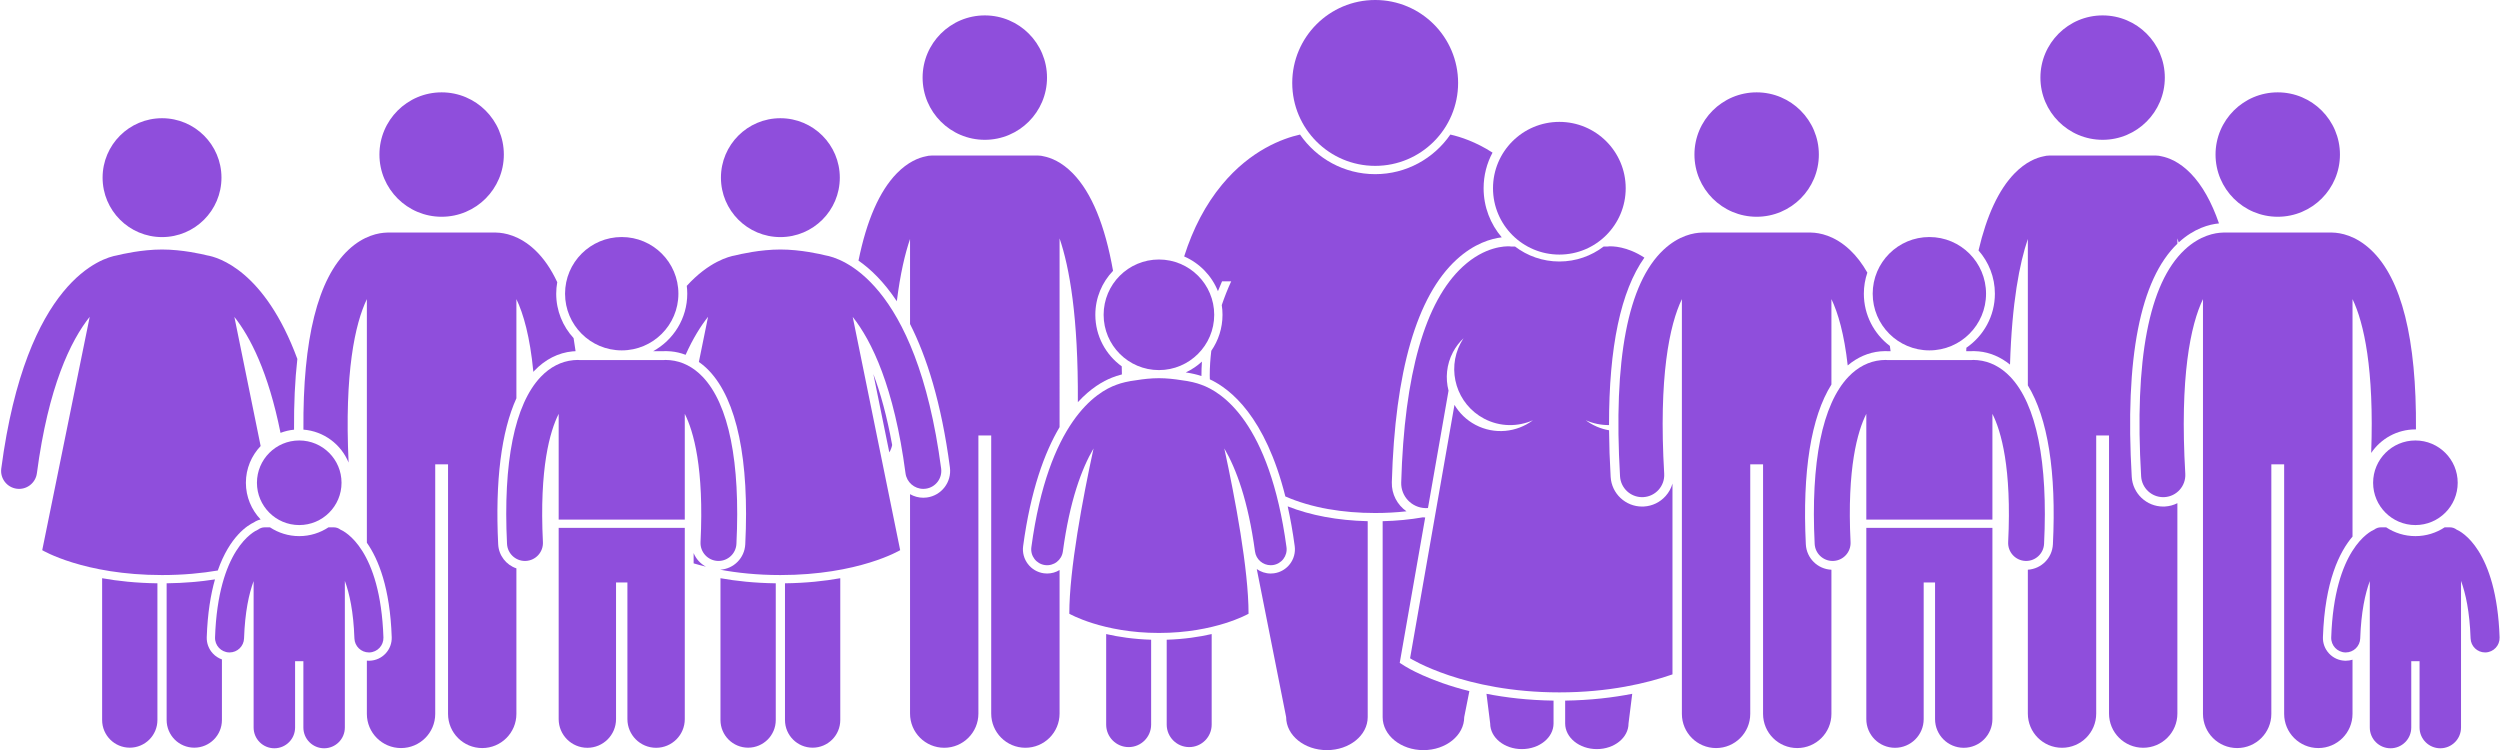
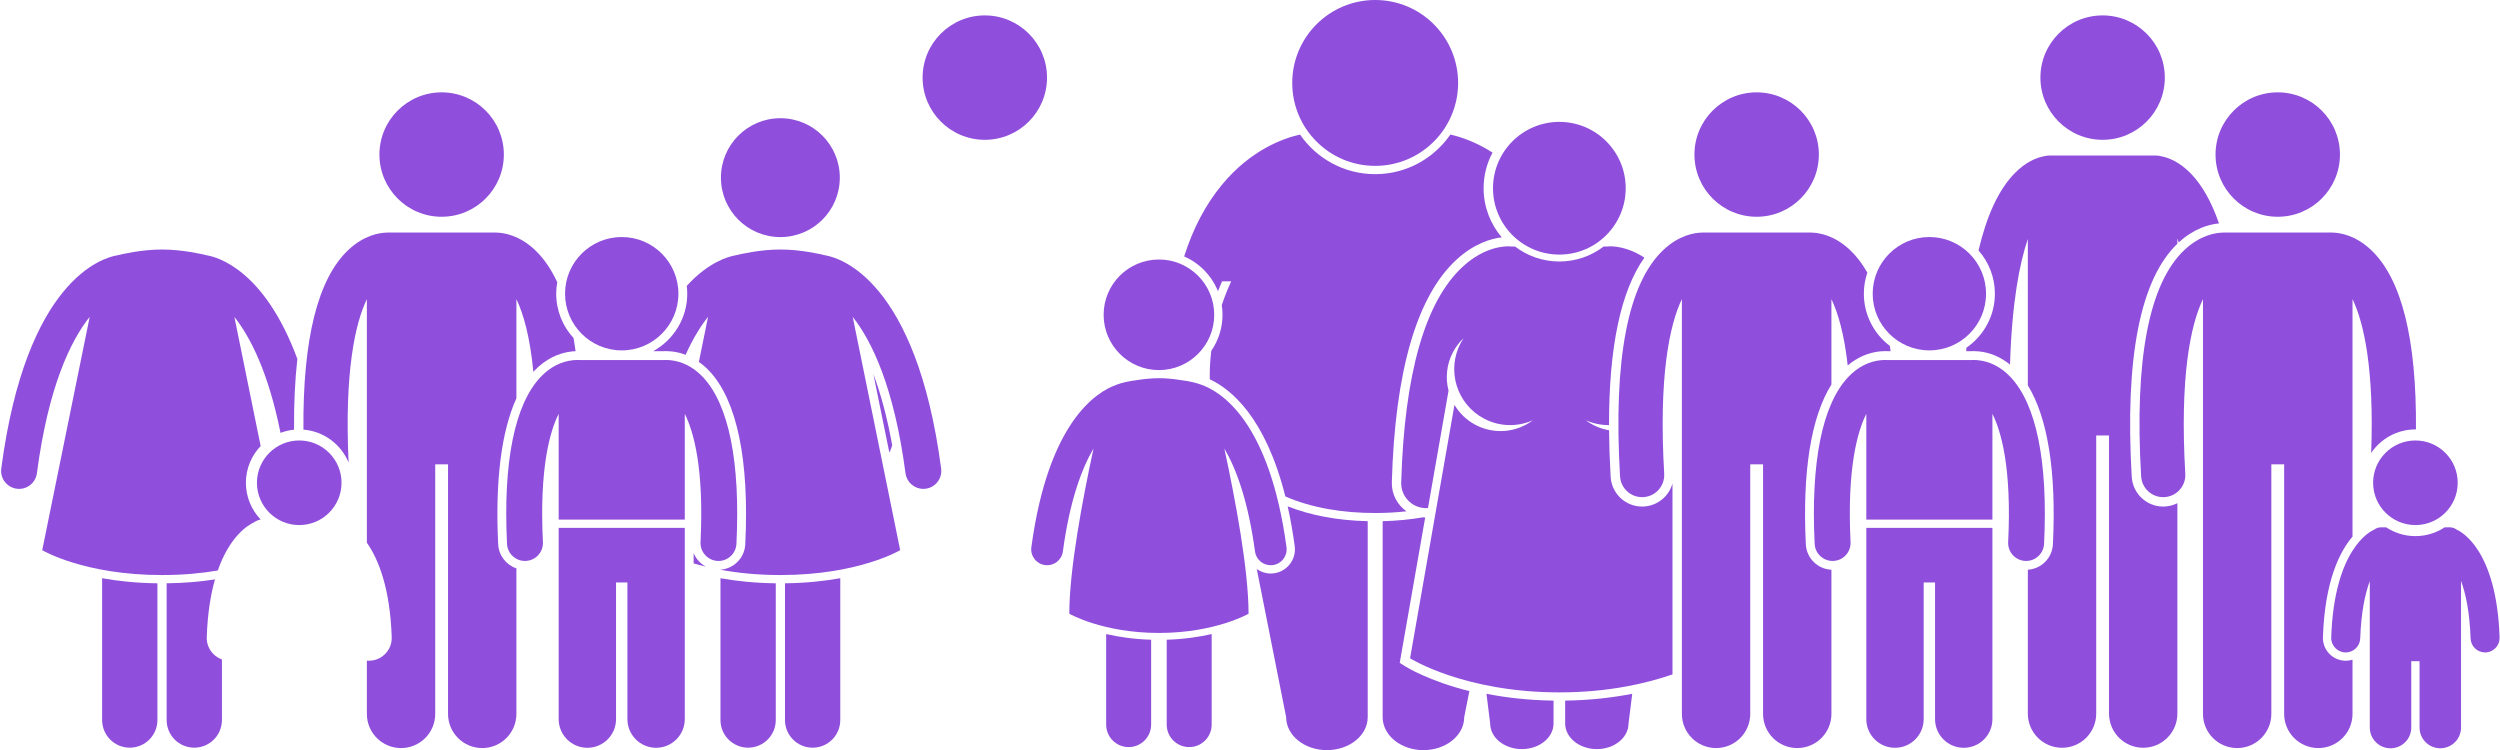
<svg xmlns="http://www.w3.org/2000/svg" fill="#8f4edc" height="271.3" preserveAspectRatio="xMidYMid meet" version="1" viewBox="-0.4 -0.0 904.3 271.3" width="904.3" zoomAndPan="magnify">
  <g id="change1_1">
    <path d="M76.603,236.384c-1.505-1.61-2.292-3.71-2.217-5.913c0.291-8.584,1.422-15.427,2.977-20.893 c-5.095,0.793-10.934,1.334-17.487,1.415v49.46c0,5.523,4.478,10,10,10c5.523,0,10-4.477,10-10v-21.925 C78.642,238.092,77.522,237.367,76.603,236.384z" fill="inherit" />
    <path d="M56.543,210.993c-7.66-0.094-14.336-0.822-20-1.839v51.298c0,5.523,4.481,10,10,10c5.524,0,10-4.477,10-10V210.993z" fill="inherit" />
    <path d="M5.651,176.782c3.557,0.47,6.824-2.036,7.294-5.595c4.136-31.361,12.207-47.908,19.107-56.592l-17.176,84.414 c0,0,15.014,9,43.334,9c7.728,0,14.457-0.673,20.169-1.647c4.329-12.379,10.853-16.373,13.058-17.403 c0.752-0.511,1.574-0.864,2.437-1.052c-3.295-3.464-5.332-8.134-5.332-13.281c0-5.15,2.04-9.823,5.338-13.287l-9.503-46.704 c5.722,7.237,12.273,19.909,16.692,41.942c1.55-0.584,3.186-0.989,4.895-1.155c-0.067-9.386,0.33-17.923,1.197-25.583 c-11.851-32.09-28.724-36.796-32.637-37.461c-1.714-0.429-8.958-2.124-16.313-2.124c-7.354,0-14.599,1.695-16.313,2.124 c-5.157,0.876-32.826,8.756-41.84,77.11C-0.412,173.047,2.092,176.312,5.651,176.782z" fill="inherit" />
-     <circle cx="58.21" cy="64.261" fill="inherit" r="21.5" />
-     <path d="M434.359,130.794c-1.726,1.587-3.694,2.912-5.842,3.917c2.308,0.349,4.174,0.807,5.677,1.301 c0-0.085-0.006-0.166-0.006-0.251C434.188,134.112,434.25,132.455,434.359,130.794z" fill="inherit" />
    <path d="M440.154,105.328c0.47-1.197,0.961-2.388,1.483-3.567h3.311c-1.286,2.793-2.421,5.666-3.411,8.59 c0.177,1.147,0.269,2.322,0.269,3.518c0,4.832-1.501,9.319-4.057,13.025c-0.356,2.951-0.56,5.912-0.56,8.867 c0,0.494,0.025,0.968,0.036,1.453c7.5,3.487,20.085,13.532,27.31,42.358c9.565,4.177,20.842,5.994,32.495,5.994 c3.83,0,7.619-0.199,11.321-0.61c-3.302-2.315-5.424-6.189-5.3-10.516c1.153-40.206,9.02-67.292,23.38-80.505 c6.453-5.939,12.651-7.64,16.381-8.086c-4.086-4.787-6.561-10.989-6.561-17.761c0-4.655,1.17-9.04,3.226-12.883 c-6.056-3.901-11.594-5.704-15.259-6.531c-5.956,8.644-15.919,14.325-27.187,14.325c-11.268,0-21.231-5.681-27.188-14.325 c-6.228,1.405-17.867,5.614-28.246,18.17c-5.888,7.123-10.443,15.776-13.662,25.918C433.48,95.17,437.895,99.703,440.154,105.328z" fill="inherit" />
    <path d="M467.921,197.531c0.646,4.782-2.718,9.197-7.499,9.843c-0.392,0.053-0.788,0.079-1.179,0.079h-0.001 c-1.862,0-3.606-0.599-5.041-1.619l10.622,53.564c0,6.594,6.604,11.939,14.748,11.939c8.148,0,14.754-5.346,14.754-11.939v-70.871 c-10.841-0.259-20.619-2.083-28.943-5.367C466.358,187.539,467.216,192.314,467.921,197.531z" fill="inherit" />
    <path d="M505.907,239.77l9.212-52.579c-0.016,0-0.031,0-0.047-0.001c-0.265-0.008-0.524-0.038-0.785-0.062 c-4.591,0.804-9.454,1.278-14.556,1.4v70.871c0,6.594,6.606,11.939,14.753,11.939c8.145,0,14.751-5.346,14.751-11.939l1.865-9.405 c-14.664-3.667-22.746-8.675-23.269-9.006L505.907,239.77z" fill="inherit" />
    <circle cx="497.028" cy="29.999" fill="inherit" r="30" />
    <circle cx="355.825" cy="28.073" fill="inherit" r="22.5" />
    <path d="M321.277,163.634c0.497-0.809,0.85-1.712,1.034-2.674c-1.893-10.48-4.258-18.903-6.798-25.657L321.277,163.634z" fill="inherit" />
-     <path d="M324,108.969c1.236-9.914,2.964-17.197,4.778-22.523v30.762c5.967,11.726,11.32,28.33,14.423,51.862 c0.698,5.303-3.047,10.186-8.35,10.885c-0.422,0.056-0.852,0.084-1.275,0.084c-1.735,0-3.374-0.471-4.798-1.289v21.754l0.018,0.086 l-0.018,0.011v57.518c0,6.83,5.537,12.363,12.363,12.363c6.828,0,12.365-5.533,12.365-12.363V157.514h4.635v100.604 c0,6.83,5.537,12.363,12.363,12.363c6.828,0,12.365-5.533,12.365-12.363v-51.925c-1.324,0.801-2.869,1.259-4.503,1.26 c-0.391,0-0.786-0.027-1.176-0.079c-4.784-0.647-8.147-5.062-7.502-9.843c2.728-20.188,7.727-33.823,13.181-43.032V86.233 c3.555,10.399,6.8,28.369,6.611,59.243c4.658-5.075,9.124-7.609,12.315-8.868c0.981-0.407,2.173-0.81,3.62-1.173 c-0.018-0.983-0.038-1.963-0.064-2.928c-5.778-4.182-9.548-10.977-9.548-18.639c0-6.166,2.444-11.769,6.408-15.903 c-2.911-16.488-7.754-28.274-14.515-35.225c-4.104-4.219-8.032-5.692-10.529-6.191c-0.647-0.176-1.324-0.278-2.027-0.278h-38.635 c-0.708,0-1.391,0.103-2.042,0.282c-2.499,0.498-6.406,1.964-10.513,6.187c-6.246,6.422-10.857,16.966-13.819,31.533 C314.368,97.205,319.239,101.794,324,108.969z" fill="inherit" />
    <circle cx="760.158" cy="28.073" fill="inherit" r="22.5" />
    <path d="M721.192,106.24c0,8.105-4.092,15.27-10.316,19.546c-0.02,0.415-0.036,0.837-0.054,1.255h1.679 c0.293-0.027,0.589-0.043,0.888-0.043c0.247,0,0.491,0.015,0.736,0.033l0.174,0.01c0.359,0,0.712,0.024,1.062,0.064 c4.051,0.38,7.913,2.032,11.301,4.779c0.692-22.528,3.454-36.644,6.45-45.438V139.4c7.227,11.757,10.353,31.404,9.065,57.486 c-0.246,4.962-4.176,8.883-9.065,9.192v52.042c0,6.83,5.537,12.363,12.363,12.363c6.828,0,12.365-5.533,12.365-12.363V157.514 h4.635v100.604c0,6.83,5.537,12.363,12.363,12.363c6.828,0,12.365-5.533,12.365-12.363v-76.106c-1.373,0.692-2.882,1.108-4.462,1.2 c-0.224,0.013-0.45,0.02-0.673,0.02c-6.024,0.001-11.021-4.714-11.373-10.734c-2.517-43.019,3.04-71.385,16.508-84.341v-1.924 c0.161,0.472,0.321,0.965,0.481,1.468c5.57-5.135,11.109-6.56,14.569-6.887c-2.694-7.798-6.101-13.836-10.223-18.074 c-4.104-4.219-8.032-5.692-10.529-6.191c-0.647-0.176-1.324-0.278-2.027-0.278h-38.635c-0.708,0-1.391,0.103-2.042,0.282 c-2.499,0.498-6.406,1.964-10.513,6.187c-5.706,5.867-10.044,15.185-13.011,27.858C718.953,94.775,721.192,100.25,721.192,106.24z" fill="inherit" />
    <path d="M109.356,155.404c7.4,0.58,13.637,5.339,16.339,11.923c-1.53-32.544,2.312-50.197,6.607-59.131v88.116 c4.175,5.954,8.386,16.322,8.99,34.16c0.075,2.202-0.712,4.302-2.217,5.912c-1.505,1.61-3.546,2.538-5.749,2.612l-0.282,0.005 c-0.251,0-0.497-0.014-0.742-0.036v19.26c0,6.83,5.537,12.363,12.364,12.363c6.828,0,12.365-5.533,12.365-12.363v-90.271h4.635 v90.271c0,6.83,5.537,12.363,12.363,12.363c6.828,0,12.365-5.533,12.365-12.363v-52.633c-3.68-1.239-6.387-4.618-6.59-8.707 c-1.13-22.886,1.136-40.822,6.59-52.817v-35.87c2.543,5.288,4.925,13.634,6.131,26.308c0.12-0.131,0.238-0.269,0.36-0.397 c3.908-4.104,8.681-6.529,13.804-7.011c0.279-0.033,0.633-0.057,0.993-0.057l0.114-0.007c-0.217-1.622-0.455-3.205-0.717-4.737 c-3.9-4.226-6.288-9.867-6.288-16.057c0-1.423,0.133-2.815,0.375-4.17c-2.245-4.818-4.946-8.724-8.108-11.695 c-5.611-5.272-11.092-6.179-13.907-6.245c-0.161-0.01-0.321-0.024-0.485-0.024h-38.635c-0.168,0-0.333,0.015-0.5,0.025 c-2.819,0.07-8.292,0.981-13.893,6.244C114.554,100.789,109.099,122.635,109.356,155.404z" fill="inherit" />
    <circle cx="159.349" cy="55.906" fill="inherit" r="22.5" />
    <path d="M283.544,210.993v49.46c0,5.523,4.479,10,10,10c5.523,0,10-4.477,10-10v-51.298 C297.88,210.172,291.204,210.899,283.544,210.993z" fill="inherit" />
    <path d="M280.21,210.993c-7.66-0.094-14.336-0.822-20-1.839v51.298c0,5.523,4.481,10,10,10c5.524,0,10-4.477,10-10V210.993z" fill="inherit" />
    <path d="M250.499,200.049v3.732c1.367,0.405,2.85,0.806,4.446,1.192C252.938,203.905,251.357,202.156,250.499,200.049z" fill="inherit" />
    <path d="M235.839,127.041h3.662c0.293-0.027,0.589-0.043,0.888-0.043c0.247,0,0.491,0.015,0.736,0.033l0.174,0.01 c0.359,0,0.712,0.024,1.062,0.064c1.791,0.168,3.544,0.593,5.238,1.239c2.688-5.983,5.489-10.438,8.12-13.749l-3.323,16.33 c1.297,0.915,2.54,1.966,3.7,3.184c10.063,10.573,14.587,32.281,13.081,62.777c-0.245,4.961-4.174,8.881-9.062,9.191 c6.039,1.126,13.302,1.932,21.762,1.932c28.32,0,43.333-9,43.333-9l-17.167-84.374c6.884,8.707,14.972,25.269,19.097,56.552 c0.432,3.271,3.225,5.651,6.437,5.651c0.283,0,0.569-0.019,0.857-0.057c3.56-0.469,6.063-3.735,5.595-7.294 c-9.014-68.354-36.683-76.233-41.84-77.11c-1.714-0.429-8.958-2.124-16.313-2.124c-7.354,0-14.599,1.695-16.313,2.124 c-2.387,0.406-9.597,2.317-17.547,11.025c0.112,0.931,0.176,1.877,0.176,2.838C248.192,115.2,243.193,123.013,235.839,127.041z" fill="inherit" />
    <circle cx="281.876" cy="64.261" fill="inherit" r="21.5" />
    <path d="M201.683,149.696v38.252h45.616v-38.252c3.158,6.27,7.021,19.584,5.697,46.39c-0.177,3.585,2.586,6.636,6.172,6.813 c0.109,0.005,0.218,0.008,0.325,0.008c3.443,0,6.315-2.703,6.487-6.179c1.462-29.6-2.758-50.49-12.202-60.413 c-3.395-3.566-7.442-5.623-11.786-6.031c-0.228-0.026-0.459-0.043-0.694-0.043h-0.111c-0.267-0.012-0.53-0.043-0.799-0.043 c-0.246,0-0.487,0.016-0.726,0.043h-30.345c-0.239-0.026-0.48-0.043-0.726-0.043c-0.269,0-0.532,0.03-0.799,0.043h-0.112 c-0.235,0-0.466,0.017-0.693,0.043c-4.343,0.408-8.391,2.465-11.785,6.031c-9.444,9.922-13.664,30.813-12.202,60.413 c0.172,3.476,3.044,6.179,6.487,6.179c0.107,0,0.217-0.002,0.325-0.008c3.586-0.177,6.349-3.228,6.172-6.813 C194.661,169.28,198.525,155.966,201.683,149.696z" fill="inherit" />
    <path d="M247.299,190.948h-45.616v69.168c0,5.729,4.646,10.375,10.378,10.375c5.727,0,10.373-4.646,10.373-10.375V210.7h4.113 v49.416c0,5.729,4.646,10.375,10.377,10.375c5.729,0,10.375-4.646,10.375-10.375V190.948z" fill="inherit" />
    <circle cx="224.491" cy="106.24" fill="inherit" r="20.5" />
    <path d="M415.989,231.402c-6.312-0.194-11.77-1.019-16.266-2.049v32.753c0,4.491,3.641,8.134,8.133,8.134 c4.492,0,8.133-3.643,8.133-8.134V231.402z" fill="inherit" />
    <path d="M421.62,231.402v30.703c0,4.491,3.643,8.134,8.135,8.134c4.49,0,8.133-3.643,8.133-8.134v-32.753 C433.391,230.383,427.933,231.208,421.62,231.402z" fill="inherit" />
    <circle cx="418.805" cy="113.869" fill="inherit" r="20" />
    <path d="M434.079,139.145c-1.651-0.619-4.009-1.244-7.308-1.646c-2.283-0.37-5.112-0.699-7.965-0.699 c-2.853,0-5.681,0.329-7.964,0.699c-3.308,0.403-5.67,1.03-7.321,1.65c-7.397,2.595-24.734,13.471-30.858,58.784 c-0.425,3.147,1.781,6.043,4.928,6.468c3.159,0.423,6.044-1.782,6.469-4.928c2.475-18.315,6.791-29.919,11.095-37.26 c-3.918,18.115-8.767,43.772-8.767,59.788c0,0,12.068,6.949,32.419,6.949s32.419-6.949,32.419-6.949 c0-16.017-4.851-41.675-8.769-59.79c4.305,7.34,8.621,18.945,11.097,37.262c0.39,2.886,2.857,4.981,5.691,4.98 c0.256,0,0.516-0.017,0.777-0.052c3.146-0.425,5.353-3.321,4.928-6.468C458.822,152.597,441.47,141.733,434.079,139.145z" fill="inherit" />
-     <path d="M133.045,236.001c0.06,0,0.12-0.001,0.181-0.003c2.898-0.098,5.168-2.527,5.069-5.425 c-1.082-31.919-14.046-38.356-15.521-38.985c-0.007-0.003-0.015-0.004-0.022-0.007c-0.674-0.516-1.504-0.834-2.413-0.834h-1.919 c-3.042,2.003-6.675,3.178-10.581,3.178s-7.54-1.175-10.581-3.178H95.34c-0.917,0-1.754,0.325-2.431,0.85l-0.003-0.008 c-1.475,0.629-14.438,7.066-15.521,38.985c-0.099,2.897,2.171,5.327,5.069,5.425c0.061,0.002,0.121,0.003,0.181,0.003 c2.817,0,5.147-2.235,5.244-5.072c0.325-9.599,1.787-16.21,3.461-20.725v52.963c0,4.142,3.357,7.5,7.5,7.5s7.5-3.358,7.5-7.5 v-23.999h3v23.999c0,4.142,3.357,7.5,7.5,7.5s7.5-3.358,7.5-7.5v-53.046c1.666,4.509,3.133,11.144,3.461,20.808 C127.897,233.767,130.227,236.001,133.045,236.001z" fill="inherit" />
    <circle cx="107.84" cy="174.626" fill="inherit" r="15.299" />
    <path d="M515.186,183.792c0.088,0.003,0.175,0.004,0.263,0.004c0.229,0,0.453-0.017,0.678-0.034l7.437-42.449 c-1.169-4.525-0.745-9.476,1.604-13.936c1.016-1.929,2.32-3.603,3.816-5.027c-0.367,0.556-0.711,1.133-1.028,1.734 c-5.212,9.898-1.414,22.144,8.483,27.356c5.708,3.005,12.19,2.999,17.66,0.568c-5.834,4.379-13.887,5.305-20.771,1.681 c-3.282-1.728-5.847-4.271-7.62-7.238l-16.06,91.664c0,0,19.492,12.334,54,12.334c17.885,0,31.725-3.313,40.92-6.505v-69.034 c-0.46,1.648-1.294,3.183-2.465,4.5c-2.023,2.275-4.813,3.626-7.853,3.804c-0.224,0.013-0.45,0.02-0.673,0.02 c-6.024,0.001-11.021-4.714-11.373-10.734c-0.345-5.9-0.533-11.515-0.575-16.862c-3.043-0.52-5.938-1.756-8.432-3.629 c2.639,1.173,5.509,1.776,8.42,1.75c-0.034-28.214,4.25-48.503,12.793-60.566c-6.335-4.149-11.625-4.139-12.792-4.078 c-0.208,0.011-0.412,0.04-0.616,0.065c-0.051-0.001-0.101-0.008-0.153-0.008h-1.172c-4.455,3.395-10.01,5.417-16.031,5.417 s-11.576-2.022-16.031-5.417h-1.171c-0.052,0-0.102,0.007-0.153,0.008c-0.204-0.025-0.408-0.054-0.616-0.065 c-1.421-0.076-8.894-0.088-16.947,7.323c-13.659,12.568-21.157,38.845-22.283,78.101 C506.305,179.507,510.217,183.65,515.186,183.792z" fill="inherit" />
    <path d="M561.549,253.426c-9.205-0.131-17.317-1.103-24.26-2.464l1.339,10.727c0,5.123,5.131,9.275,11.459,9.275 c6.329,0,11.462-4.152,11.462-9.275V253.426z" fill="inherit" />
    <path d="M565.749,253.426v8.263c0,5.123,5.133,9.275,11.462,9.275c6.328,0,11.46-4.152,11.46-9.275l1.339-10.727 C583.067,252.323,574.954,253.295,565.749,253.426z" fill="inherit" />
    <circle cx="563.649" cy="68.088" fill="inherit" r="24" />
    <path d="M585.6,172.299c0.249,4.252,3.774,7.533,7.979,7.533c0.157,0,0.316-0.004,0.475-0.014c4.411-0.258,7.777-4.043,7.52-8.454 c-2.056-35.14,1.926-53.871,6.396-63.168v150.029c0,6.83,5.537,12.363,12.364,12.363c6.828,0,12.365-5.533,12.365-12.363v-90.271 h4.635v90.271c0,6.83,5.537,12.363,12.363,12.363c6.828,0,12.365-5.533,12.365-12.363v-52.139c-4.977-0.217-9.008-4.174-9.256-9.2 c-1.299-26.312,1.894-46.074,9.256-57.795v-30.893c2.384,4.959,4.629,12.603,5.893,23.987c3.476-2.929,7.48-4.687,11.734-5.087 c0.279-0.033,0.633-0.057,0.993-0.057l0.175-0.01c0.245-0.018,0.489-0.033,0.736-0.033c0.3,0,0.595,0.016,0.887,0.043h0.984 c-0.086-0.641-0.172-1.283-0.265-1.91c-5.711-4.331-9.408-11.186-9.408-18.89c0-2.667,0.449-5.23,1.266-7.625 c-1.854-3.264-3.963-6.015-6.332-8.241c-5.611-5.272-11.092-6.179-13.907-6.245c-0.161-0.01-0.321-0.024-0.485-0.024h-38.635 c-0.168,0-0.333,0.015-0.5,0.025c-2.819,0.07-8.292,0.981-13.893,6.244C588.413,102.487,583.128,130.051,585.6,172.299z" fill="inherit" />
    <circle cx="635.015" cy="55.906" fill="inherit" r="22.5" />
    <path d="M803.688,84.13c-2.819,0.07-8.292,0.981-13.893,6.244c-12.893,12.114-18.177,39.677-15.705,81.926 c0.249,4.252,3.774,7.533,7.979,7.533c0.157,0,0.316-0.004,0.475-0.014c4.411-0.258,7.777-4.043,7.52-8.454 c-2.056-35.14,1.926-53.871,6.396-63.168v150.029c0,6.83,5.537,12.363,12.364,12.363c6.828,0,12.365-5.533,12.365-12.363v-90.271 h4.635v90.271c0,6.83,5.537,12.363,12.363,12.363c6.828,0,12.365-5.533,12.365-12.363v-19.595c-0.775,0.239-1.599,0.37-2.455,0.37 l-0.277-0.004c-2.208-0.075-4.249-1.003-5.754-2.613c-1.505-1.61-2.292-3.71-2.217-5.913c0.688-20.293,6.043-30.919,10.703-36.374 v-85.899c4.14,8.61,7.856,25.319,6.752,55.645c3.472-5.134,9.347-8.516,15.998-8.516c0.066,0,0.13,0.009,0.196,0.01 c0.249-32.732-5.206-54.555-16.283-64.963c-5.611-5.272-11.092-6.179-13.907-6.245c-0.161-0.01-0.321-0.024-0.485-0.024h-38.635 C804.019,84.105,803.854,84.119,803.688,84.13z" fill="inherit" />
    <circle cx="823.505" cy="55.906" fill="inherit" r="22.5" />
    <path d="M674.683,190.948v69.168c0,5.729,4.646,10.375,10.378,10.375c5.727,0,10.373-4.646,10.373-10.375V210.7h4.113v49.416 c0,5.729,4.646,10.375,10.377,10.375c5.729,0,10.375-4.646,10.375-10.375v-69.168H674.683z" fill="inherit" />
    <path d="M732.493,202.907c3.443,0,6.315-2.703,6.487-6.179c1.462-29.6-2.758-50.49-12.202-60.413 c-3.395-3.566-7.442-5.623-11.786-6.031c-0.228-0.026-0.459-0.043-0.694-0.043h-0.111c-0.267-0.012-0.53-0.043-0.799-0.043 c-0.246,0-0.487,0.016-0.726,0.043h-30.345c-0.239-0.026-0.48-0.043-0.726-0.043c-0.269,0-0.532,0.03-0.799,0.043h-0.112 c-0.235,0-0.466,0.017-0.693,0.043c-4.343,0.408-8.391,2.465-11.785,6.031c-9.444,9.922-13.664,30.813-12.202,60.413 c0.172,3.476,3.044,6.179,6.487,6.179c0.107,0,0.217-0.002,0.325-0.008c3.586-0.177,6.349-3.228,6.172-6.813 c-1.324-26.807,2.539-40.12,5.697-46.391v38.252h45.616v-38.252c3.158,6.27,7.021,19.584,5.697,46.39 c-0.177,3.585,2.586,6.636,6.172,6.813C732.278,202.905,732.386,202.907,732.493,202.907z" fill="inherit" />
    <circle cx="697.491" cy="106.24" fill="inherit" r="20.5" />
    <path d="M883.883,190.747c-3.042,2.003-6.675,3.178-10.581,3.178s-7.54-1.175-10.581-3.178h-1.919c-0.917,0-1.754,0.325-2.431,0.85 l-0.003-0.008c-1.475,0.629-14.438,7.066-15.521,38.985c-0.099,2.897,2.171,5.327,5.069,5.425c0.061,0.002,0.121,0.003,0.181,0.003 c2.817,0,5.147-2.235,5.244-5.072c0.325-9.599,1.787-16.21,3.461-20.725v52.963c0,4.142,3.357,7.5,7.5,7.5s7.5-3.358,7.5-7.5 v-23.999h3v23.999c0,4.142,3.357,7.5,7.5,7.5s7.5-3.358,7.5-7.5v-53.046c1.666,4.509,3.133,11.144,3.461,20.808 c0.097,2.837,2.427,5.072,5.244,5.072c0.06,0,0.12-0.001,0.181-0.003c2.898-0.098,5.168-2.527,5.069-5.425 c-1.082-31.919-14.046-38.356-15.521-38.985c-0.007-0.003-0.015-0.004-0.022-0.007c-0.674-0.516-1.504-0.834-2.413-0.834H883.883z" fill="inherit" />
    <circle cx="873.302" cy="174.626" fill="inherit" r="15.299" />
  </g>
</svg>